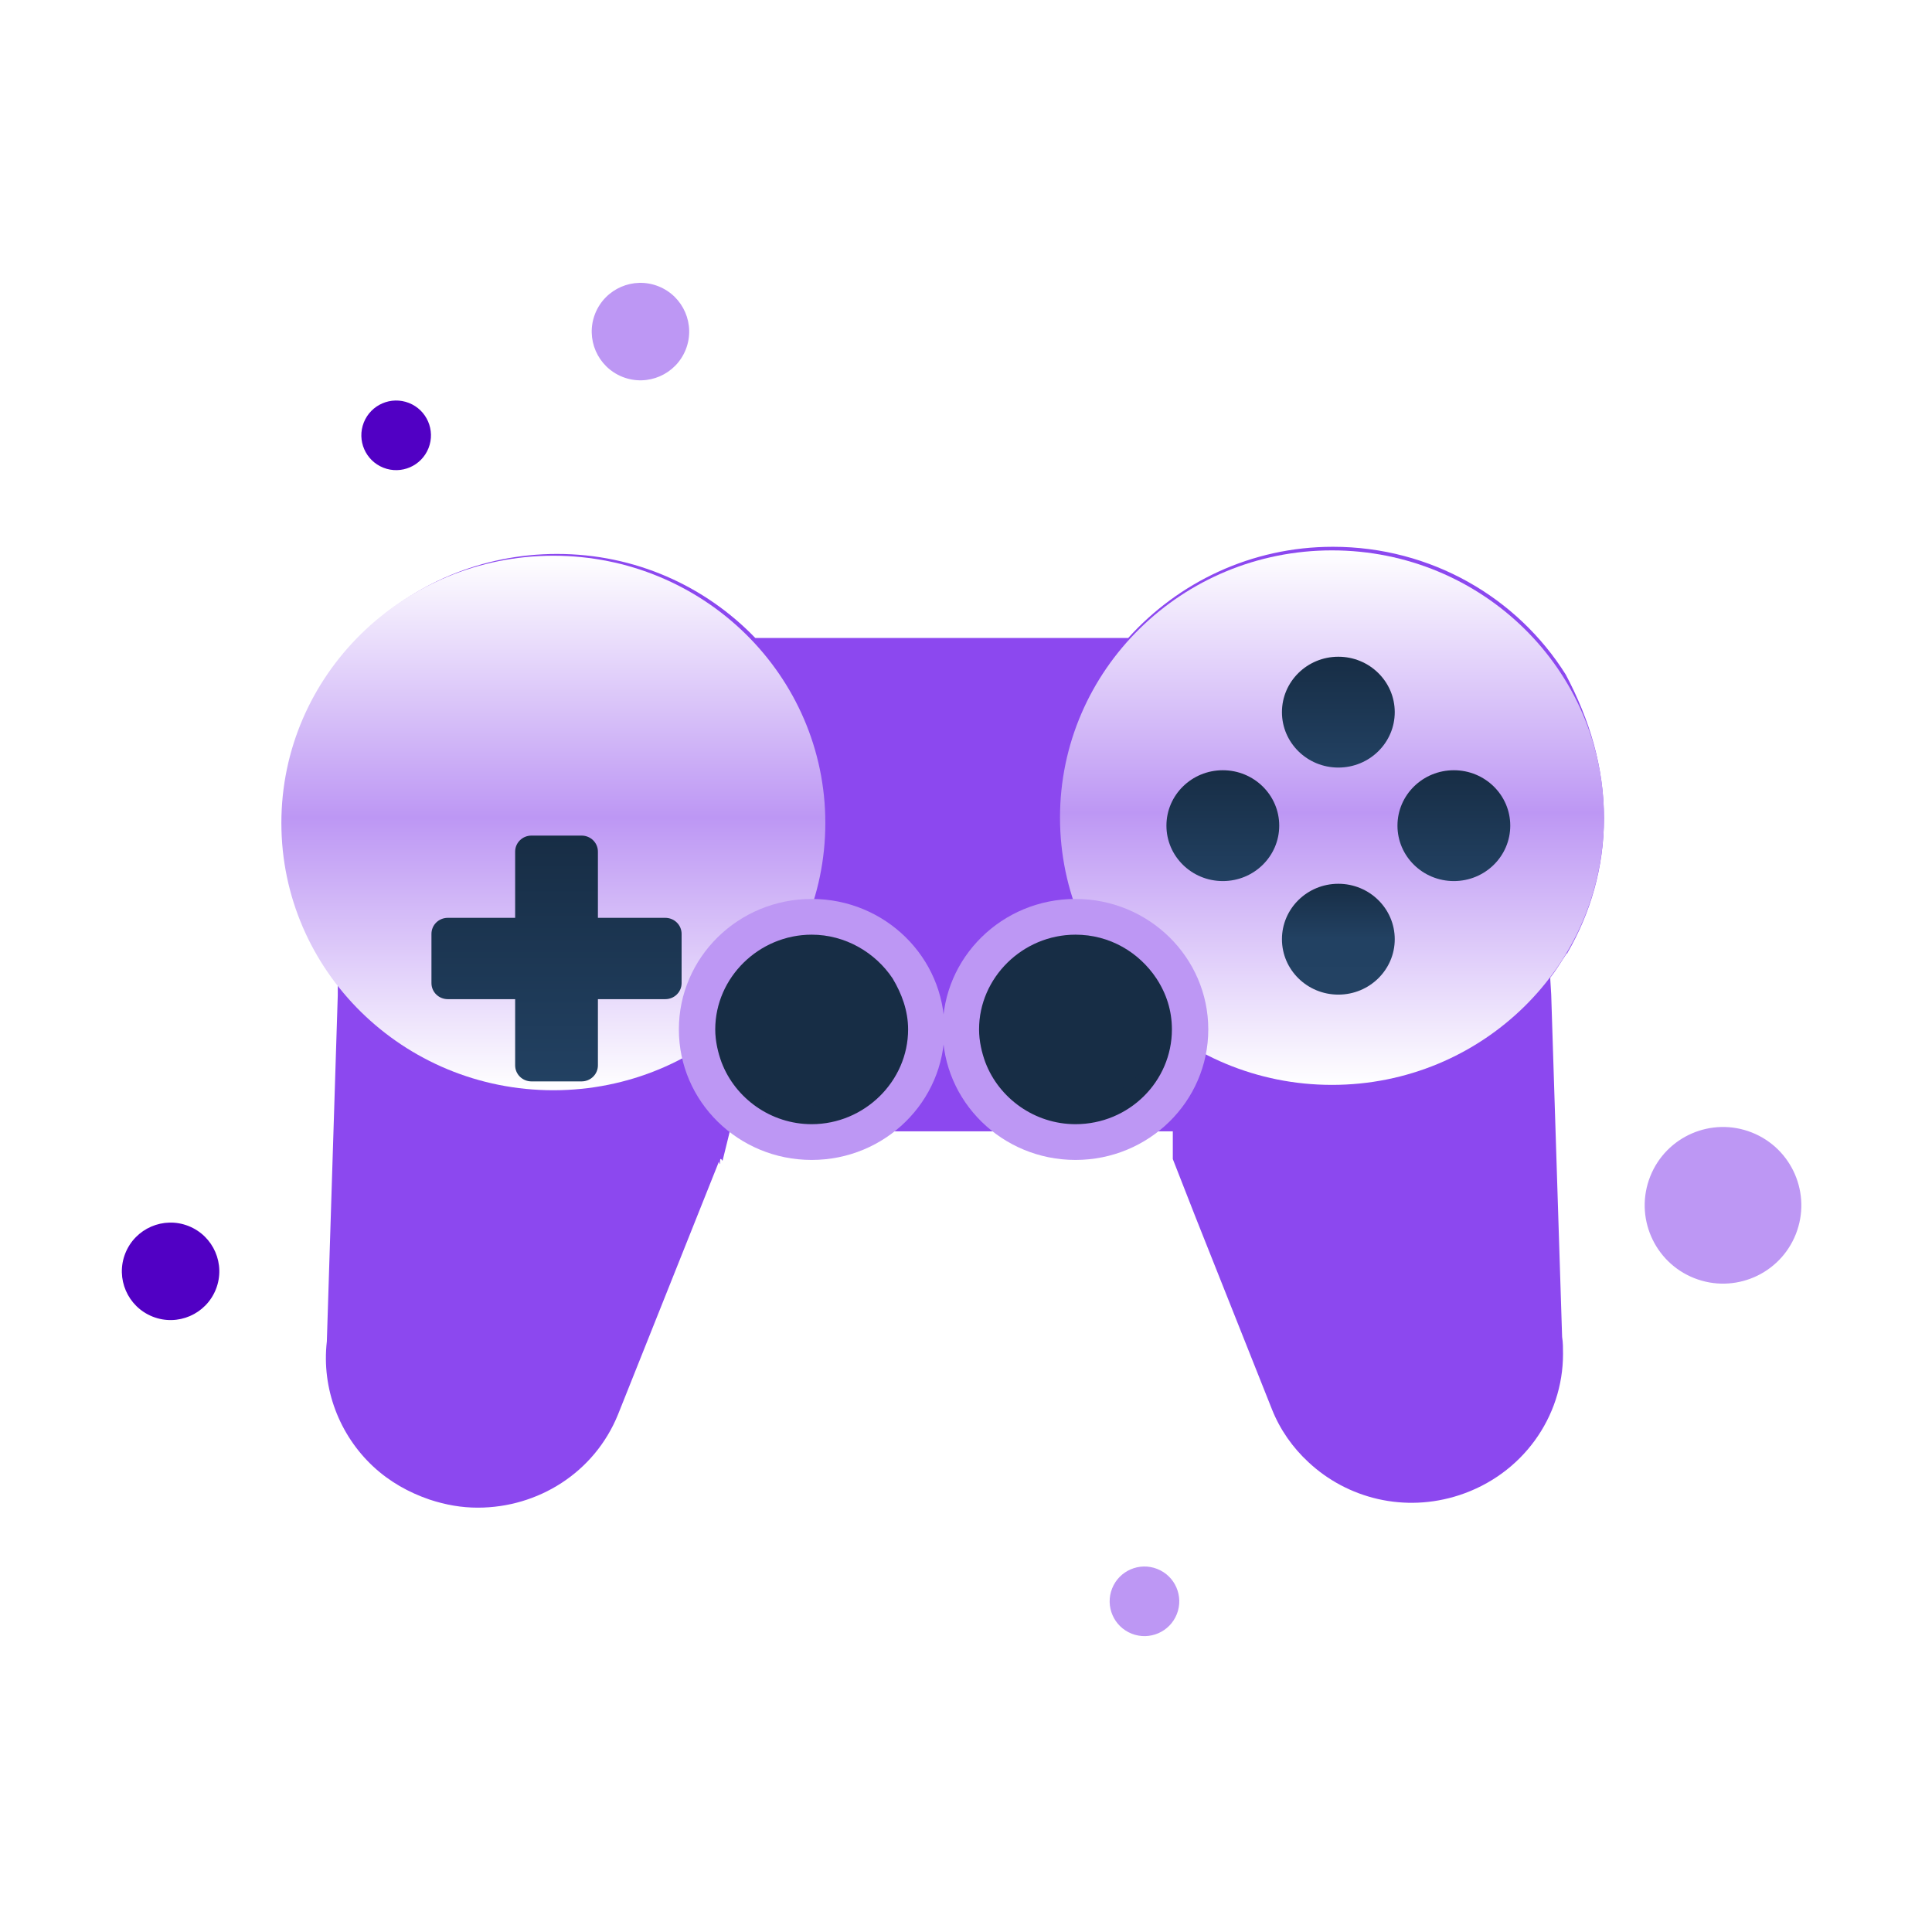
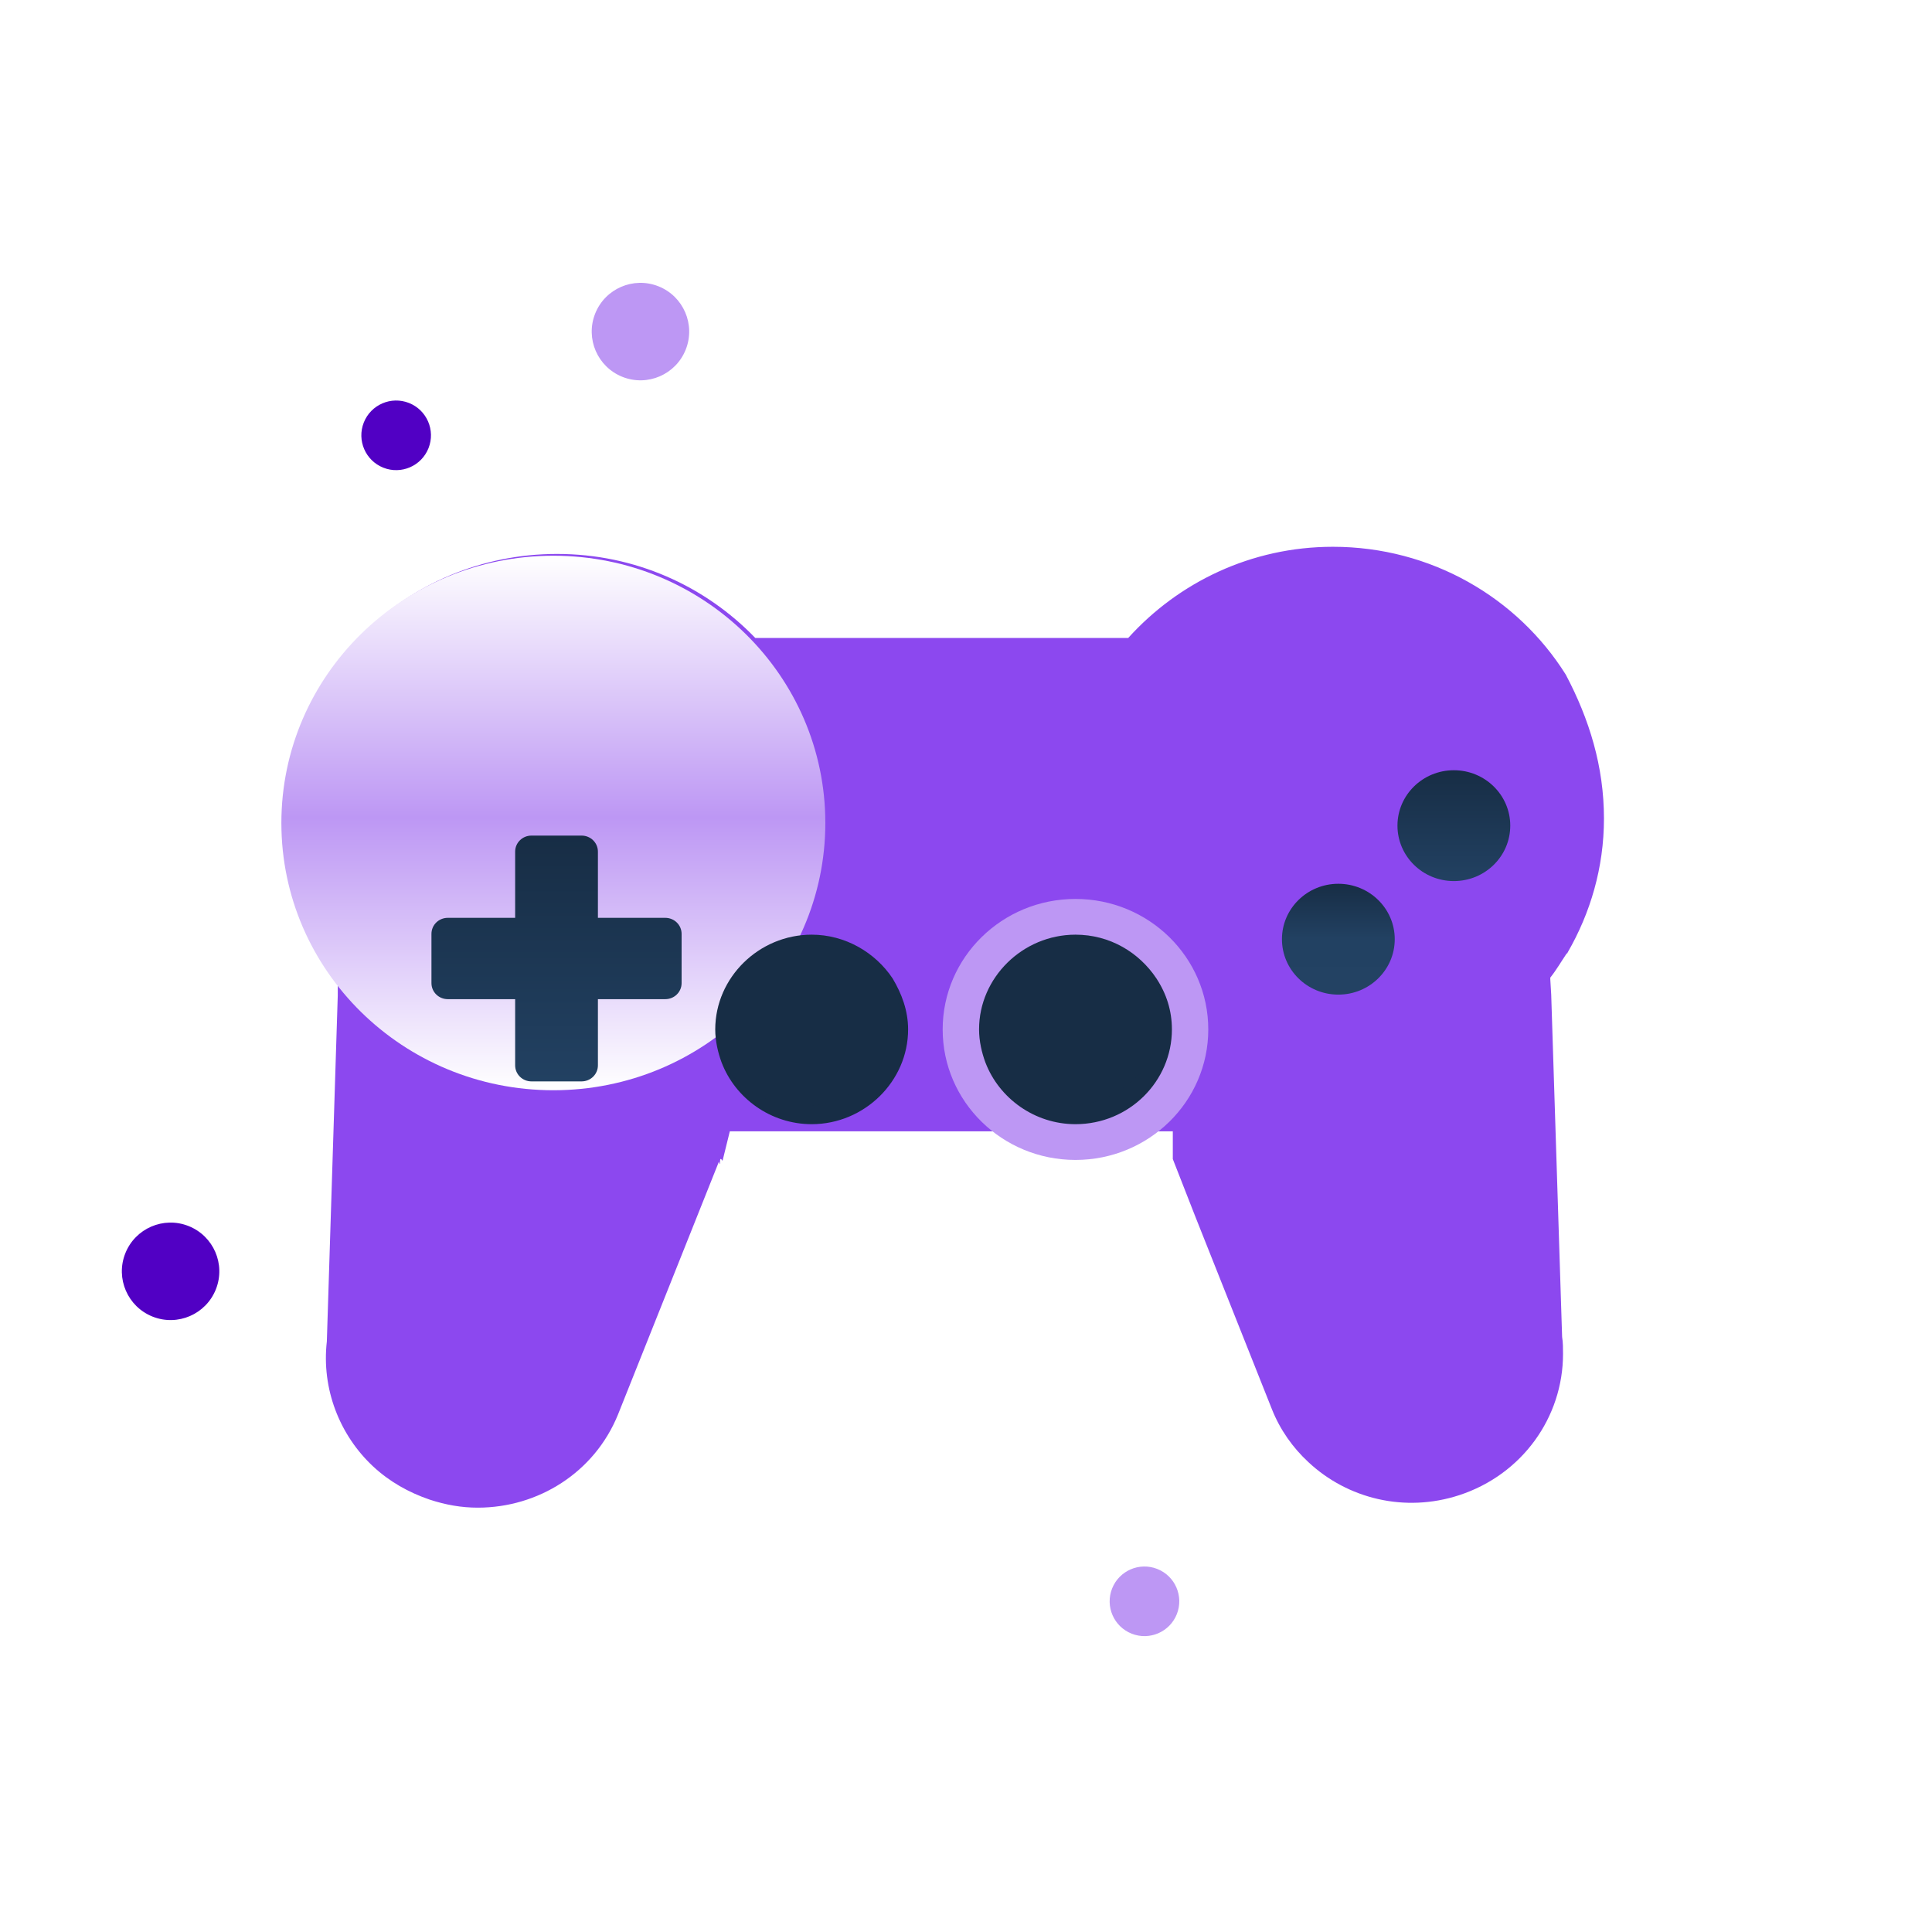
<svg xmlns="http://www.w3.org/2000/svg" width="144" height="144" viewBox="0 0 144 144" fill="none">
  <path d="M119.55 61.007C119.55 64.671 118.533 68.069 116.838 71C116.838 71 116.838 71.067 116.77 71.067C116.364 71.666 116.025 72.266 115.55 72.865V72.999L115.618 74.131L116.431 99.647C116.499 100.047 116.499 100.513 116.499 100.913C116.499 105.643 113.448 109.906 108.77 111.439C104.702 112.771 100.431 111.705 97.516 108.974C96.363 107.908 95.414 106.576 94.804 105.043L89.109 90.72L87.414 86.389V84.324H54.396L53.854 86.522C53.515 85.989 53.786 87.189 53.582 86.589L46.057 105.443C44.294 109.773 40.091 112.372 35.616 112.372C34.395 112.372 33.243 112.171 32.023 111.772C30.463 111.239 29.039 110.44 27.819 109.307C25.311 106.975 23.955 103.511 24.361 99.98L25.175 74.198V73.265V73.132C24.971 72.798 24.7 72.532 24.497 72.199C24.429 72.066 24.361 71.999 24.294 71.866C22.327 68.801 21.175 65.204 21.175 61.273C21.175 50.281 30.26 41.287 41.514 41.287C47.345 41.287 52.566 43.685 56.294 47.549H84.092C87.821 43.419 93.245 40.754 99.346 40.754C106.669 40.754 113.109 44.551 116.703 50.281C118.465 53.612 119.55 57.143 119.55 61.007Z" fill="#8C48EF" />
  <path d="M41.243 81.26C52.439 81.26 61.515 72.342 61.515 61.34C61.515 50.339 52.439 41.421 41.243 41.421C30.047 41.421 20.972 50.339 20.972 61.34C20.972 72.342 30.047 81.26 41.243 81.26Z" fill="url(#paint0_linear_1280_14490)" />
-   <path d="M99.278 80.861C110.474 80.861 119.55 71.942 119.55 60.941C119.55 49.94 110.474 41.022 99.278 41.022C88.083 41.022 79.007 49.94 79.007 60.941C79.007 71.942 88.083 80.861 99.278 80.861Z" fill="url(#paint1_linear_1280_14490)" />
  <g filter="url(#filter0_d_1280_14490)">
    <path d="M44.565 58.41V53.479C44.565 52.813 44.023 52.28 43.345 52.28H39.616C38.938 52.28 38.396 52.813 38.396 53.479V58.41H33.379C32.7 58.41 32.158 58.942 32.158 59.609V63.273C32.158 63.939 32.7 64.472 33.379 64.472H38.396V69.402C38.396 70.068 38.938 70.601 39.616 70.601H43.345C44.023 70.601 44.565 70.068 44.565 69.402V64.472H49.582C50.26 64.472 50.803 63.939 50.803 63.273V59.609C50.803 58.942 50.26 58.41 49.582 58.41H44.565Z" fill="url(#paint2_linear_1280_14490)" />
  </g>
  <g filter="url(#filter1_d_1280_14490)">
-     <path d="M91.143 65.67C93.464 65.67 95.346 63.821 95.346 61.539C95.346 59.258 93.464 57.409 91.143 57.409C88.821 57.409 86.939 59.258 86.939 61.539C86.939 63.821 88.821 65.67 91.143 65.67Z" fill="url(#paint3_linear_1280_14490)" />
-   </g>
+     </g>
  <g filter="url(#filter2_d_1280_14490)">
    <path d="M108.363 65.67C110.684 65.67 112.566 63.821 112.566 61.539C112.566 59.258 110.684 57.409 108.363 57.409C106.041 57.409 104.159 59.258 104.159 61.539C104.159 63.821 106.041 65.67 108.363 65.67Z" fill="url(#paint4_linear_1280_14490)" />
  </g>
  <g filter="url(#filter3_d_1280_14490)">
    <path d="M99.752 74.133C102.074 74.133 103.956 72.284 103.956 70.003C103.956 67.722 102.074 65.872 99.752 65.872C97.431 65.872 95.549 67.722 95.549 70.003C95.549 72.284 97.431 74.133 99.752 74.133Z" fill="url(#paint5_linear_1280_14490)" />
  </g>
  <g filter="url(#filter4_d_1280_14490)">
-     <path d="M99.752 57.21C102.074 57.21 103.956 55.361 103.956 53.08C103.956 50.799 102.074 48.949 99.752 48.949C97.431 48.949 95.549 50.799 95.549 53.08C95.549 55.361 97.431 57.21 99.752 57.21Z" fill="url(#paint6_linear_1280_14490)" />
-   </g>
+     </g>
  <path d="M80.159 86.455C85.626 86.455 90.058 82.101 90.058 76.729C90.058 71.357 85.626 67.002 80.159 67.002C74.693 67.002 70.261 71.357 70.261 76.729C70.261 82.101 74.693 86.455 80.159 86.455Z" fill="#BD97F4" />
  <path d="M87.347 76.728C87.347 80.592 84.16 83.79 80.16 83.79C77.109 83.79 74.465 81.858 73.448 79.193C73.177 78.46 72.974 77.594 72.974 76.728C72.974 72.864 76.228 69.666 80.16 69.666C82.737 69.666 84.906 70.998 86.194 72.93C86.94 74.063 87.347 75.329 87.347 76.728Z" fill="#172D45" />
-   <path d="M60.498 86.455C65.965 86.455 70.396 82.101 70.396 76.729C70.396 71.357 65.965 67.002 60.498 67.002C55.031 67.002 50.599 71.357 50.599 76.729C50.599 82.101 55.031 86.455 60.498 86.455Z" fill="#BD97F4" />
  <path d="M67.685 76.728C67.685 80.592 64.43 83.79 60.498 83.79C57.447 83.79 54.803 81.858 53.786 79.193C53.515 78.46 53.311 77.594 53.311 76.728C53.311 72.864 56.566 69.666 60.498 69.666C63.007 69.666 65.244 70.998 66.532 72.93C67.21 74.063 67.685 75.329 67.685 76.728Z" fill="#172D45" />
  <path d="M86.669 75.395C86.669 79.26 83.482 82.457 79.482 82.457C76.974 82.457 74.736 81.125 73.448 79.193C73.177 78.46 72.974 77.594 72.974 76.728C72.974 72.864 76.228 69.666 80.16 69.666C82.737 69.666 84.906 70.998 86.194 72.93C86.465 73.73 86.669 74.529 86.669 75.395Z" fill="#172D45" fill-opacity="0.09" />
  <path d="M67.007 75.395C67.007 79.26 63.752 82.457 59.82 82.457C57.312 82.457 55.074 81.125 53.786 79.193C53.515 78.46 53.311 77.594 53.311 76.728C53.311 72.864 56.566 69.666 60.498 69.666C63.007 69.666 65.244 70.998 66.532 72.93C66.803 73.73 67.007 74.529 67.007 75.395Z" fill="#172D45" fill-opacity="0.09" />
  <path d="M14.052 91.381C12.187 90.642 10.077 91.555 9.338 93.42C8.599 95.284 9.512 97.395 11.377 98.134C13.241 98.873 15.352 97.96 16.091 96.095C16.83 94.23 15.917 92.12 14.052 91.381Z" fill="#5100C4" />
  <path d="M49.074 21.338C47.209 20.599 45.098 21.512 44.359 23.377C43.62 25.241 44.533 27.352 46.398 28.091C48.263 28.83 50.373 27.917 51.112 26.052C51.851 24.187 50.938 22.077 49.074 21.338Z" fill="#BD97F4" />
  <path d="M86.257 116.941C84.925 116.413 83.418 117.065 82.89 118.397C82.362 119.729 83.014 121.236 84.347 121.764C85.678 122.292 87.186 121.64 87.714 120.308C88.242 118.976 87.59 117.468 86.257 116.941Z" fill="#BD97F4" />
-   <path d="M130.573 84.41C127.576 83.223 124.184 84.69 122.997 87.687C121.81 90.684 123.277 94.076 126.274 95.263C129.271 96.451 132.663 94.984 133.85 91.987C135.037 88.99 133.57 85.597 130.573 84.41Z" fill="#BD97F4" />
  <path d="M30.483 30.035C29.151 29.508 27.643 30.16 27.115 31.492C26.588 32.824 27.24 34.331 28.572 34.859C29.904 35.387 31.411 34.735 31.939 33.403C32.467 32.071 31.815 30.563 30.483 30.035Z" fill="#5100C4" />
  <defs>
    <filter id="filter0_d_1280_14490" x="22.158" y="52.28" width="38.645" height="38.321" filterUnits="userSpaceOnUse" color-interpolation-filters="sRGB">
      <feFlood flood-opacity="0" result="BackgroundImageFix" />
      <feColorMatrix in="SourceAlpha" type="matrix" values="0 0 0 0 0 0 0 0 0 0 0 0 0 0 0 0 0 0 127 0" result="hardAlpha" />
      <feOffset dy="10" />
      <feGaussianBlur stdDeviation="5" />
      <feColorMatrix type="matrix" values="0 0 0 0 0 0 0 0 0 0 0 0 0 0 0 0 0 0 0.021 0" />
      <feBlend mode="normal" in2="BackgroundImageFix" result="effect1_dropShadow_1280_14490" />
      <feBlend mode="normal" in="SourceGraphic" in2="effect1_dropShadow_1280_14490" result="shape" />
    </filter>
    <filter id="filter1_d_1280_14490" x="84.939" y="55.409" width="12.407" height="12.261" filterUnits="userSpaceOnUse" color-interpolation-filters="sRGB">
      <feFlood flood-opacity="0" result="BackgroundImageFix" />
      <feColorMatrix in="SourceAlpha" type="matrix" values="0 0 0 0 0 0 0 0 0 0 0 0 0 0 0 0 0 0 127 0" result="hardAlpha" />
      <feOffset />
      <feGaussianBlur stdDeviation="1" />
      <feComposite in2="hardAlpha" operator="out" />
      <feColorMatrix type="matrix" values="0 0 0 0 0 0 0 0 0 0 0 0 0 0 0 0 0 0 0.25 0" />
      <feBlend mode="normal" in2="BackgroundImageFix" result="effect1_dropShadow_1280_14490" />
      <feBlend mode="normal" in="SourceGraphic" in2="effect1_dropShadow_1280_14490" result="shape" />
    </filter>
    <filter id="filter2_d_1280_14490" x="102.159" y="55.409" width="12.407" height="12.261" filterUnits="userSpaceOnUse" color-interpolation-filters="sRGB">
      <feFlood flood-opacity="0" result="BackgroundImageFix" />
      <feColorMatrix in="SourceAlpha" type="matrix" values="0 0 0 0 0 0 0 0 0 0 0 0 0 0 0 0 0 0 127 0" result="hardAlpha" />
      <feOffset />
      <feGaussianBlur stdDeviation="1" />
      <feComposite in2="hardAlpha" operator="out" />
      <feColorMatrix type="matrix" values="0 0 0 0 0 0 0 0 0 0 0 0 0 0 0 0 0 0 0.25 0" />
      <feBlend mode="normal" in2="BackgroundImageFix" result="effect1_dropShadow_1280_14490" />
      <feBlend mode="normal" in="SourceGraphic" in2="effect1_dropShadow_1280_14490" result="shape" />
    </filter>
    <filter id="filter3_d_1280_14490" x="93.549" y="63.872" width="12.407" height="12.261" filterUnits="userSpaceOnUse" color-interpolation-filters="sRGB">
      <feFlood flood-opacity="0" result="BackgroundImageFix" />
      <feColorMatrix in="SourceAlpha" type="matrix" values="0 0 0 0 0 0 0 0 0 0 0 0 0 0 0 0 0 0 127 0" result="hardAlpha" />
      <feOffset />
      <feGaussianBlur stdDeviation="1" />
      <feComposite in2="hardAlpha" operator="out" />
      <feColorMatrix type="matrix" values="0 0 0 0 0 0 0 0 0 0 0 0 0 0 0 0 0 0 0.25 0" />
      <feBlend mode="normal" in2="BackgroundImageFix" result="effect1_dropShadow_1280_14490" />
      <feBlend mode="normal" in="SourceGraphic" in2="effect1_dropShadow_1280_14490" result="shape" />
    </filter>
    <filter id="filter4_d_1280_14490" x="93.549" y="46.949" width="12.407" height="12.261" filterUnits="userSpaceOnUse" color-interpolation-filters="sRGB">
      <feFlood flood-opacity="0" result="BackgroundImageFix" />
      <feColorMatrix in="SourceAlpha" type="matrix" values="0 0 0 0 0 0 0 0 0 0 0 0 0 0 0 0 0 0 127 0" result="hardAlpha" />
      <feOffset />
      <feGaussianBlur stdDeviation="1" />
      <feComposite in2="hardAlpha" operator="out" />
      <feColorMatrix type="matrix" values="0 0 0 0 0 0 0 0 0 0 0 0 0 0 0 0 0 0 0.25 0" />
      <feBlend mode="normal" in2="BackgroundImageFix" result="effect1_dropShadow_1280_14490" />
      <feBlend mode="normal" in="SourceGraphic" in2="effect1_dropShadow_1280_14490" result="shape" />
    </filter>
    <linearGradient id="paint0_linear_1280_14490" x1="41.243" y1="41.421" x2="41.243" y2="81.26" gradientUnits="userSpaceOnUse">
      <stop stop-color="white" />
      <stop offset="0.49" stop-color="#BD97F4" />
      <stop offset="1" stop-color="white" />
    </linearGradient>
    <linearGradient id="paint1_linear_1280_14490" x1="99.278" y1="41.022" x2="99.278" y2="80.861" gradientUnits="userSpaceOnUse">
      <stop stop-color="white" />
      <stop offset="0.49" stop-color="#BD97F4" />
      <stop offset="1" stop-color="white" />
    </linearGradient>
    <linearGradient id="paint2_linear_1280_14490" x1="41.48" y1="52.28" x2="41.48" y2="70.601" gradientUnits="userSpaceOnUse">
      <stop stop-color="#172D45" />
      <stop offset="1" stop-color="#224162" />
    </linearGradient>
    <linearGradient id="paint3_linear_1280_14490" x1="91.143" y1="57.409" x2="91.143" y2="65.67" gradientUnits="userSpaceOnUse">
      <stop stop-color="#172D45" />
      <stop offset="1" stop-color="#224162" />
    </linearGradient>
    <linearGradient id="paint4_linear_1280_14490" x1="108.363" y1="57.409" x2="108.363" y2="65.67" gradientUnits="userSpaceOnUse">
      <stop stop-color="#172D45" />
      <stop offset="1" stop-color="#224162" />
    </linearGradient>
    <linearGradient id="paint5_linear_1280_14490" x1="99.752" y1="65.872" x2="99.752" y2="74.133" gradientUnits="userSpaceOnUse">
      <stop stop-color="#172D45" />
      <stop offset="0.495" stop-color="#224162" />
      <stop offset="1" stop-color="#234263" />
    </linearGradient>
    <linearGradient id="paint6_linear_1280_14490" x1="99.752" y1="48.949" x2="99.752" y2="57.21" gradientUnits="userSpaceOnUse">
      <stop stop-color="#172D45" />
      <stop offset="1" stop-color="#224162" />
    </linearGradient>
  </defs>
</svg>